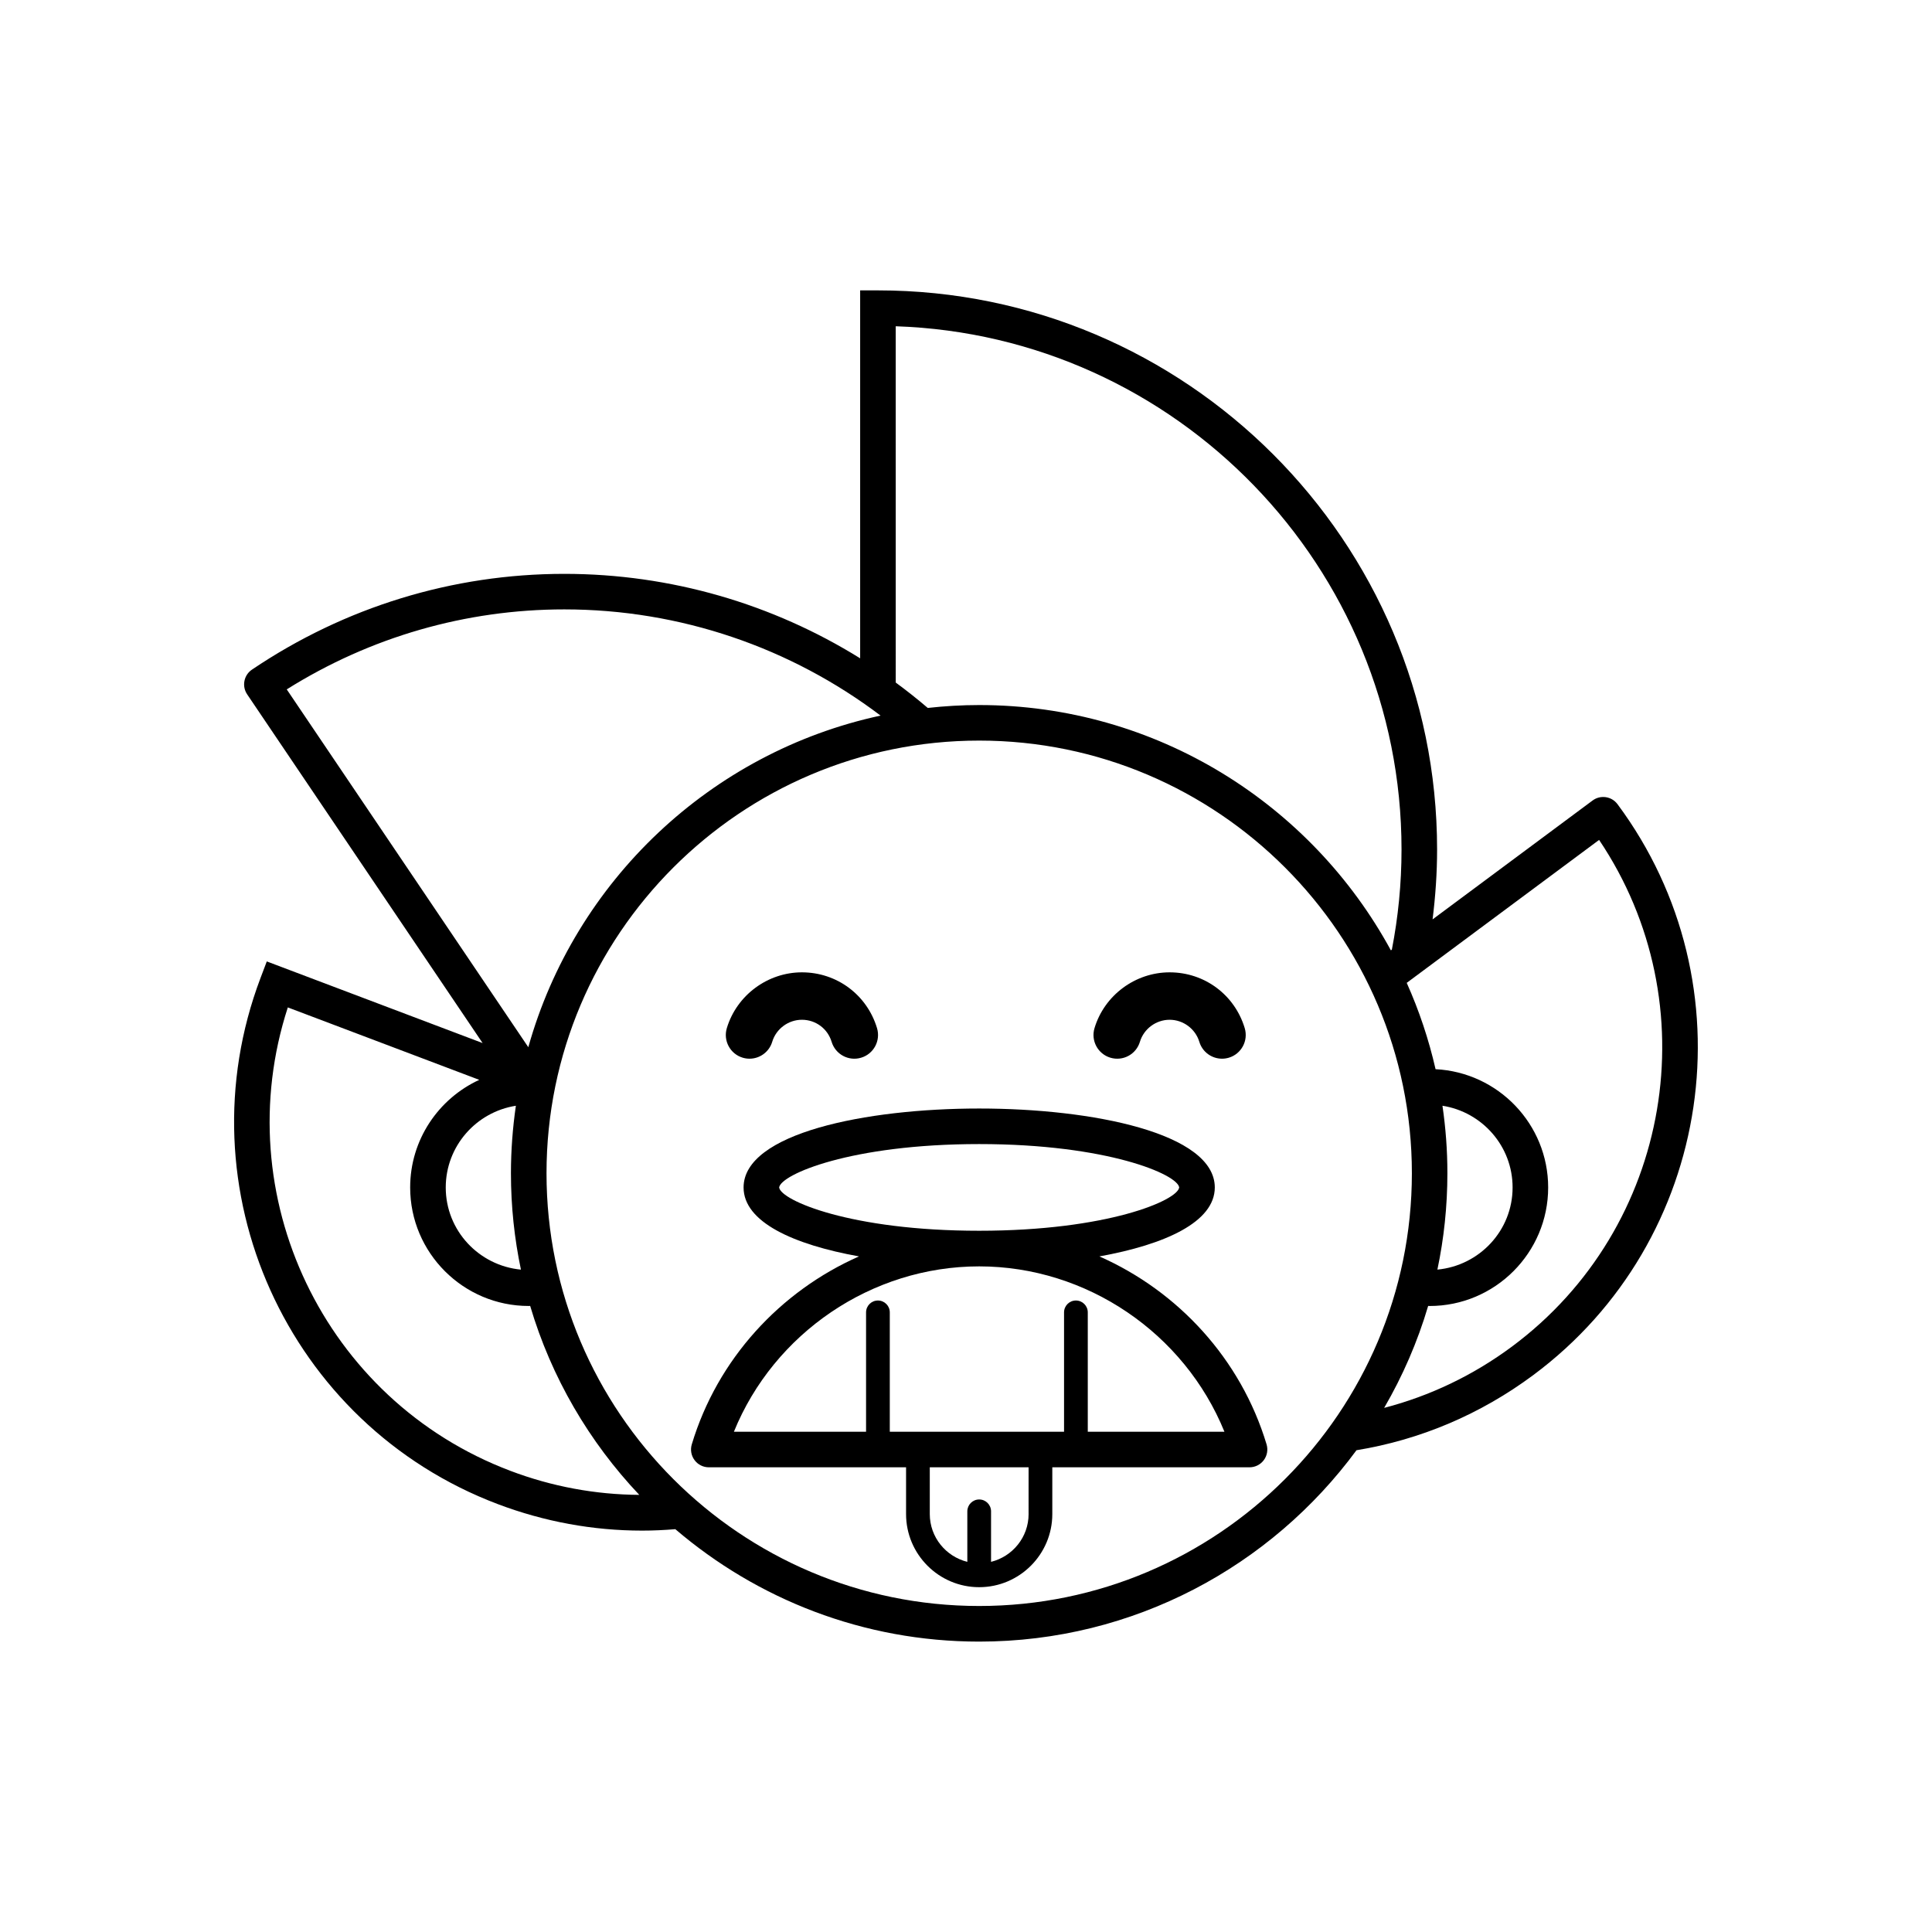
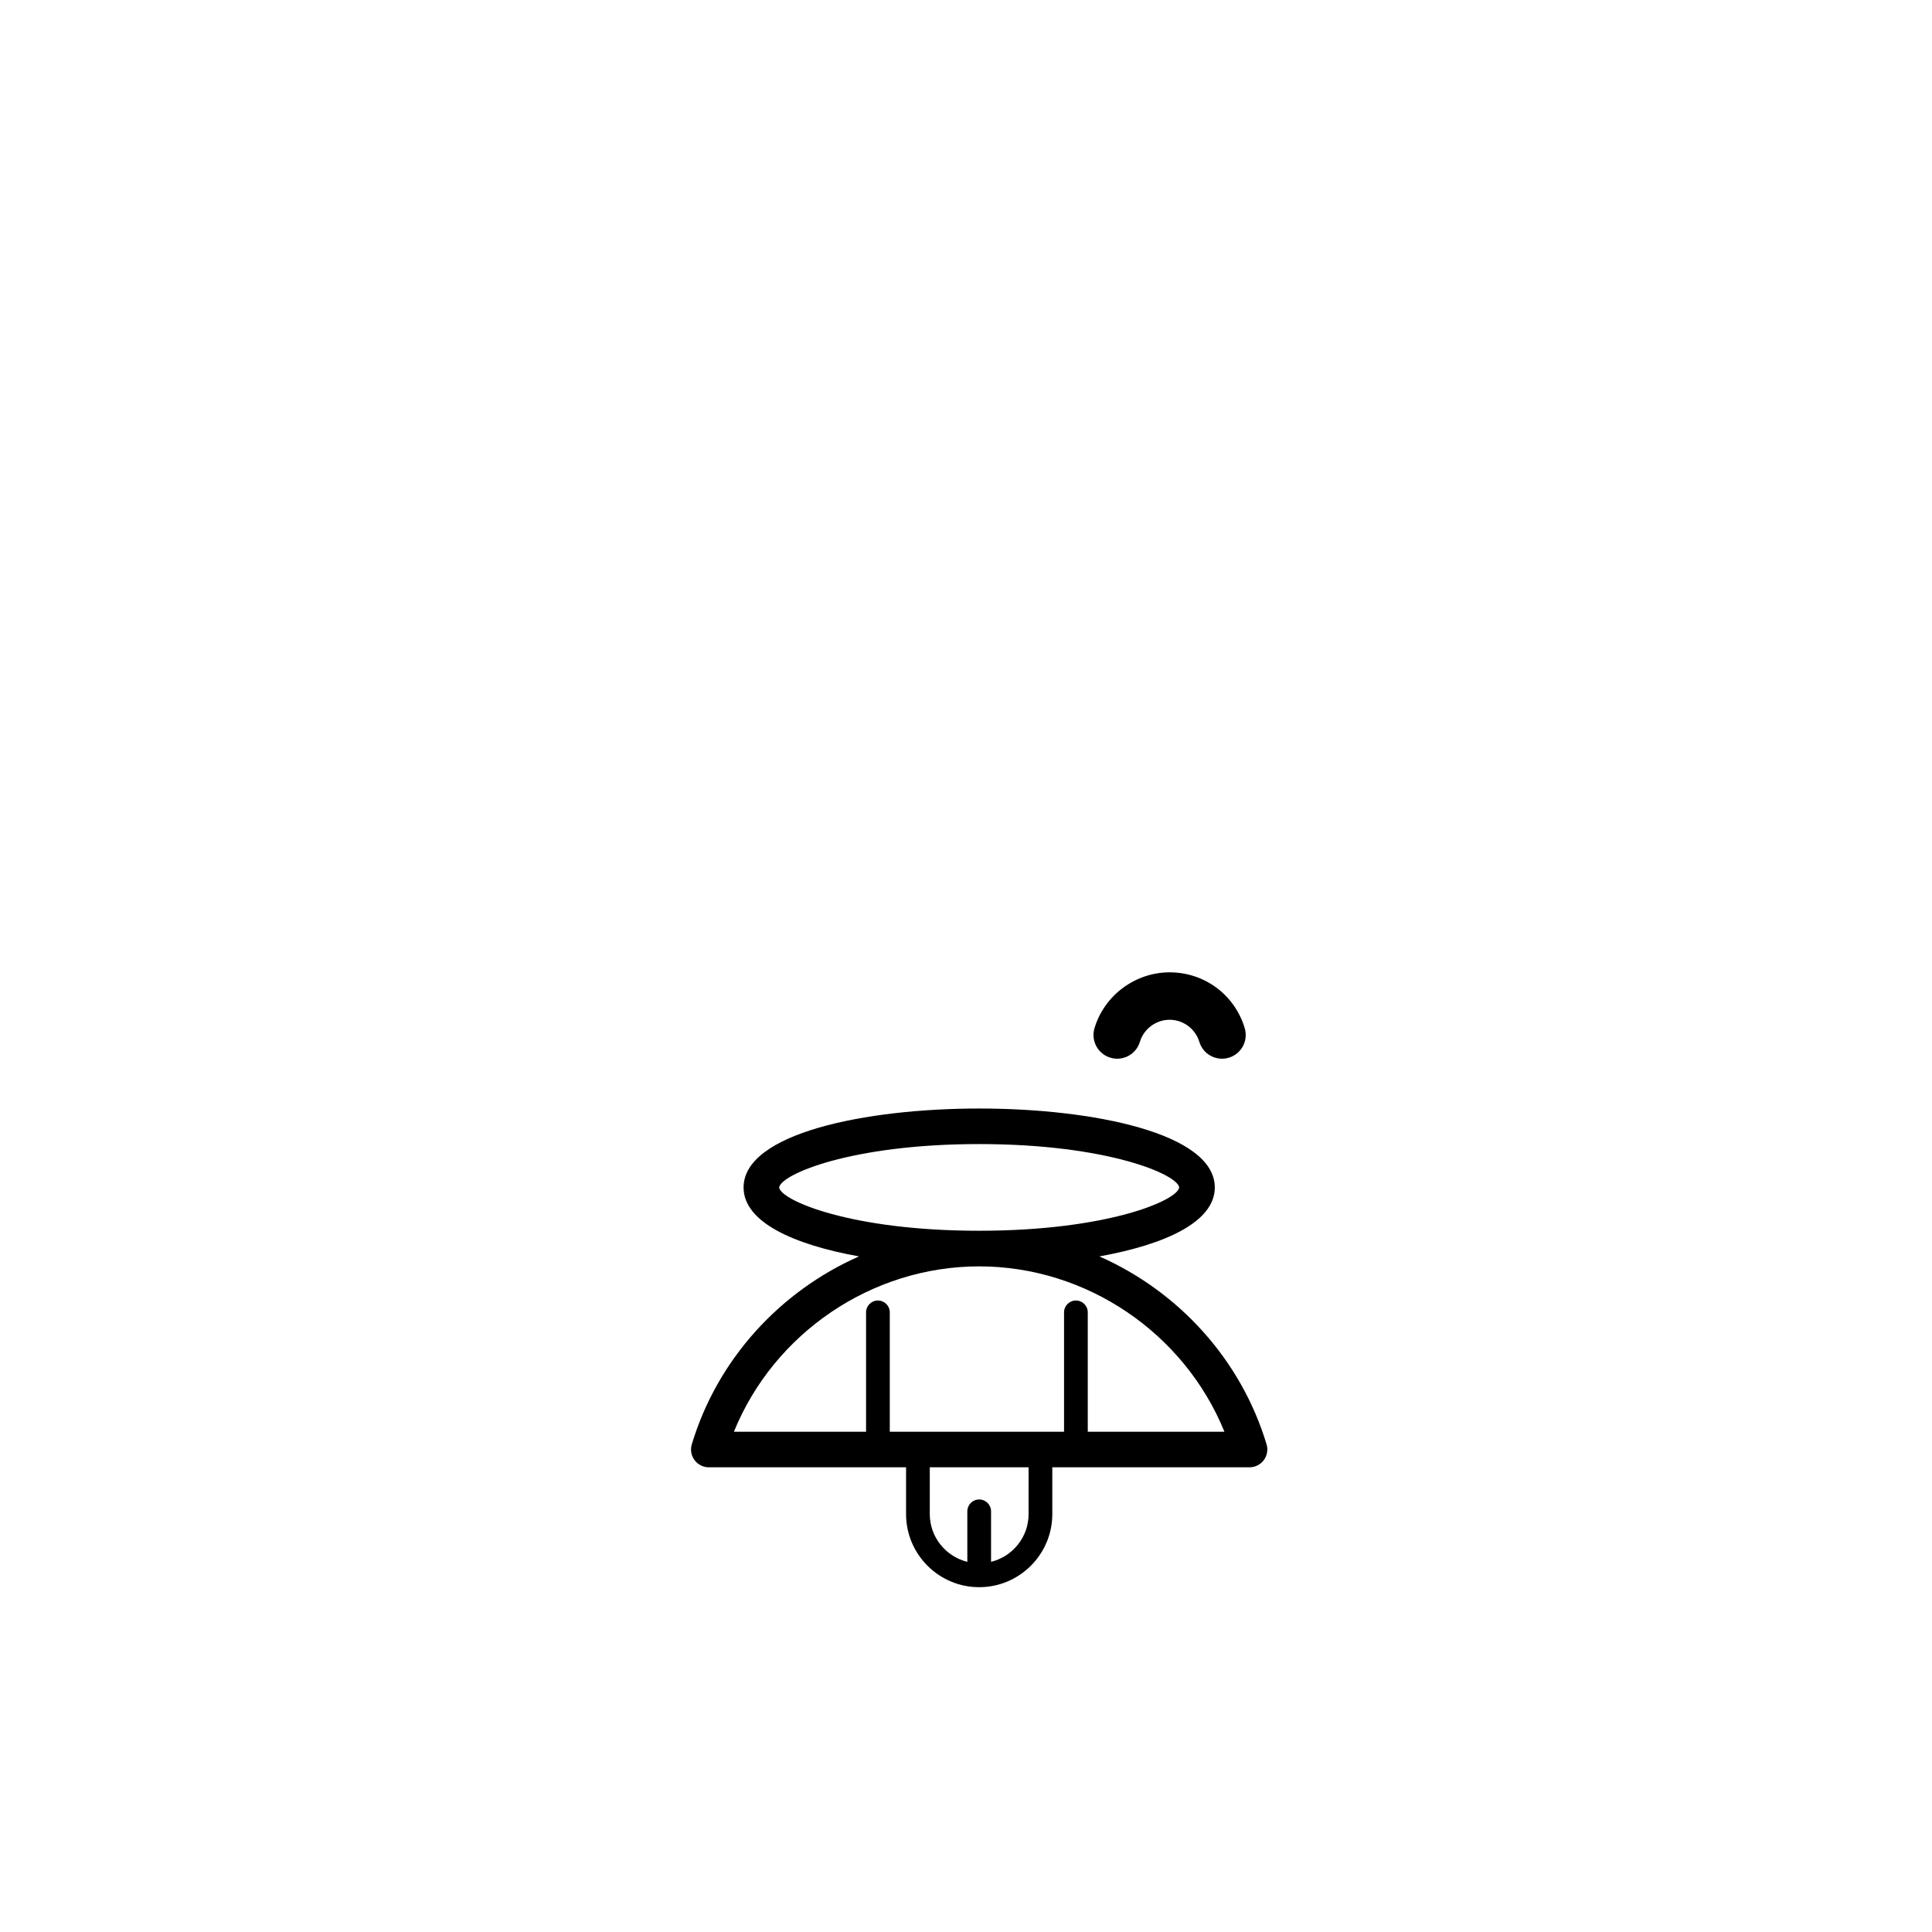
<svg xmlns="http://www.w3.org/2000/svg" fill="#000000" width="800px" height="800px" version="1.1" viewBox="144 144 512 512">
  <g>
-     <path d="m572.65 357.11c-1.551-2.086-4.504-2.523-6.594-0.973l-42.406 31.508c0.754-6.07 1.195-12.238 1.195-18.512 0-81.703-66.473-148.18-148.18-148.18h-4.715v97.508c-23.176-14.414-50.219-22.383-78.398-22.383-29.559 0-58.184 8.777-82.785 25.383-1.039 0.699-1.754 1.785-1.988 3.008-0.238 1.23 0.02 2.5 0.719 3.535l62.398 92.418-57.195-21.637-1.668 4.41c-21.094 55.781 7.117 118.32 62.891 139.41 12.312 4.656 25.18 7.019 38.234 7.023h0.004c2.957 0 5.891-0.137 8.805-0.383 21.695 18.555 49.812 29.797 80.523 29.797 40.984 0 77.379-19.984 99.992-50.715 16.887-2.762 32.832-9.5 46.844-19.91 47.871-35.578 57.879-103.45 22.324-151.31zm-191.27-126.65c74.332 2.492 134.04 63.742 134.04 138.67 0 9.074-0.891 17.941-2.562 26.531l-0.258 0.191c-21.039-38.688-62.055-65.008-109.1-65.008-4.609 0-9.148 0.273-13.633 0.766-2.75-2.352-5.582-4.594-8.488-6.727l-0.004-94.426zm-161.39 96.234c22.129-13.887 47.453-21.199 73.562-21.199 30.73 0 60.016 10.141 83.809 28.145-45.027 9.691-81.027 43.883-93.352 87.879zm60.723 110.34c-0.848 5.848-1.309 11.828-1.309 17.91 0 8.746 0.922 17.281 2.648 25.52-11.145-1.059-19.926-10.359-19.926-21.773 0.004-10.965 8.082-20.004 18.586-21.656zm-1.461 96.75c-49.434-18.695-75.152-73.062-58.977-122.81l50.734 19.195c-10.793 4.977-18.312 15.871-18.312 28.52 0 17.32 14.09 31.406 31.418 31.406 0.133 0 0.25-0.02 0.383-0.02 5.617 18.984 15.652 36.066 28.922 50.082-11.66-0.078-23.152-2.203-34.168-6.371zm124.24 35.82c-63.227 0-114.66-51.438-114.66-114.67 0-63.227 51.434-114.67 114.66-114.67 63.227 0 114.67 51.438 114.67 114.67-0.004 63.23-51.441 114.67-114.67 114.67zm141.21-68.762c-10.309 7.656-21.766 13.105-33.887 16.262 4.906-8.434 8.848-17.488 11.664-27.023 0.125 0 0.258 0.02 0.383 0.02 17.32 0 31.418-14.09 31.418-31.406 0-16.793-13.25-30.516-29.84-31.348-1.809-7.941-4.383-15.594-7.644-22.879l50.984-37.883c29.199 43.402 19.348 102.73-23.078 134.26zm-18.434-63.809c10.504 1.652 18.586 10.691 18.586 21.652 0 11.422-8.781 20.715-19.93 21.773 1.734-8.242 2.648-16.773 2.648-25.52 0.008-6.082-0.453-12.059-1.305-17.906z" />
    <path d="m435.35 476.96c17.367-3.129 30.582-9.098 30.582-18.27 0-14.379-32.363-20.922-62.438-20.922-30.074 0-62.438 6.551-62.438 20.922 0 9.168 13.215 15.141 30.582 18.27-20.867 9.219-37.504 27.188-44.309 49.816-0.43 1.426-0.16 2.973 0.73 4.168 0.887 1.199 2.293 1.906 3.777 1.906h52.281v12.395c0 10.68 8.691 19.375 19.371 19.375 10.688 0 19.383-8.695 19.383-19.375v-12.395h52.27c1.492 0 2.891-0.707 3.785-1.906 0.887-1.195 1.152-2.742 0.73-4.168-6.812-22.629-23.445-40.598-44.309-49.816zm-84.867-18.266c0.422-3.441 18.969-11.504 53.012-11.504 34.039 0 52.586 8.066 53.004 11.492-0.438 3.438-19.004 11.48-53.004 11.48-34.012 0.008-52.574-8.043-53.012-11.469zm66.105 86.547c0 6.133-4.254 11.246-9.949 12.664v-13.387c0-1.738-1.406-3.144-3.144-3.144-1.734 0-3.144 1.406-3.144 3.144v13.387c-5.699-1.414-9.949-6.535-9.949-12.664v-12.395h26.184l-0.004 12.395zm15.684-21.82v-31.629c0-1.738-1.406-3.144-3.144-3.144-1.738 0-3.144 1.406-3.144 3.144v31.629h-46.18v-31.629c0-1.738-1.406-3.144-3.144-3.144-1.738 0-3.144 1.406-3.144 3.144v31.629h-35.023c10.602-26.094 36.465-43.82 64.996-43.82 28.527 0 54.391 17.73 64.996 43.82z" />
    <path d="m438.26 424.3c3.352 1.004 6.828-0.891 7.828-4.207 1.031-3.445 4.277-5.844 7.875-5.844 3.598 0 6.832 2.402 7.871 5.844 0.816 2.719 3.309 4.473 6.016 4.473 0.594 0 1.203-0.086 1.809-0.266 3.32-0.996 5.203-4.504 4.207-7.828-2.66-8.848-10.656-14.793-19.902-14.793-9.109 0-17.297 6.082-19.91 14.793-0.996 3.328 0.887 6.832 4.207 7.828z" />
-     <path d="m340.82 424.3c0.605 0.18 1.211 0.266 1.809 0.266 2.699 0 5.199-1.758 6.016-4.473 1.031-3.445 4.273-5.844 7.871-5.844 3.656 0 6.816 2.352 7.871 5.844 1.004 3.324 4.516 5.215 7.828 4.207 3.324-0.996 5.203-4.508 4.207-7.828-2.664-8.848-10.66-14.793-19.906-14.793-9.098 0-17.285 6.082-19.902 14.793-0.996 3.328 0.887 6.832 4.207 7.828z" />
  </g>
</svg>